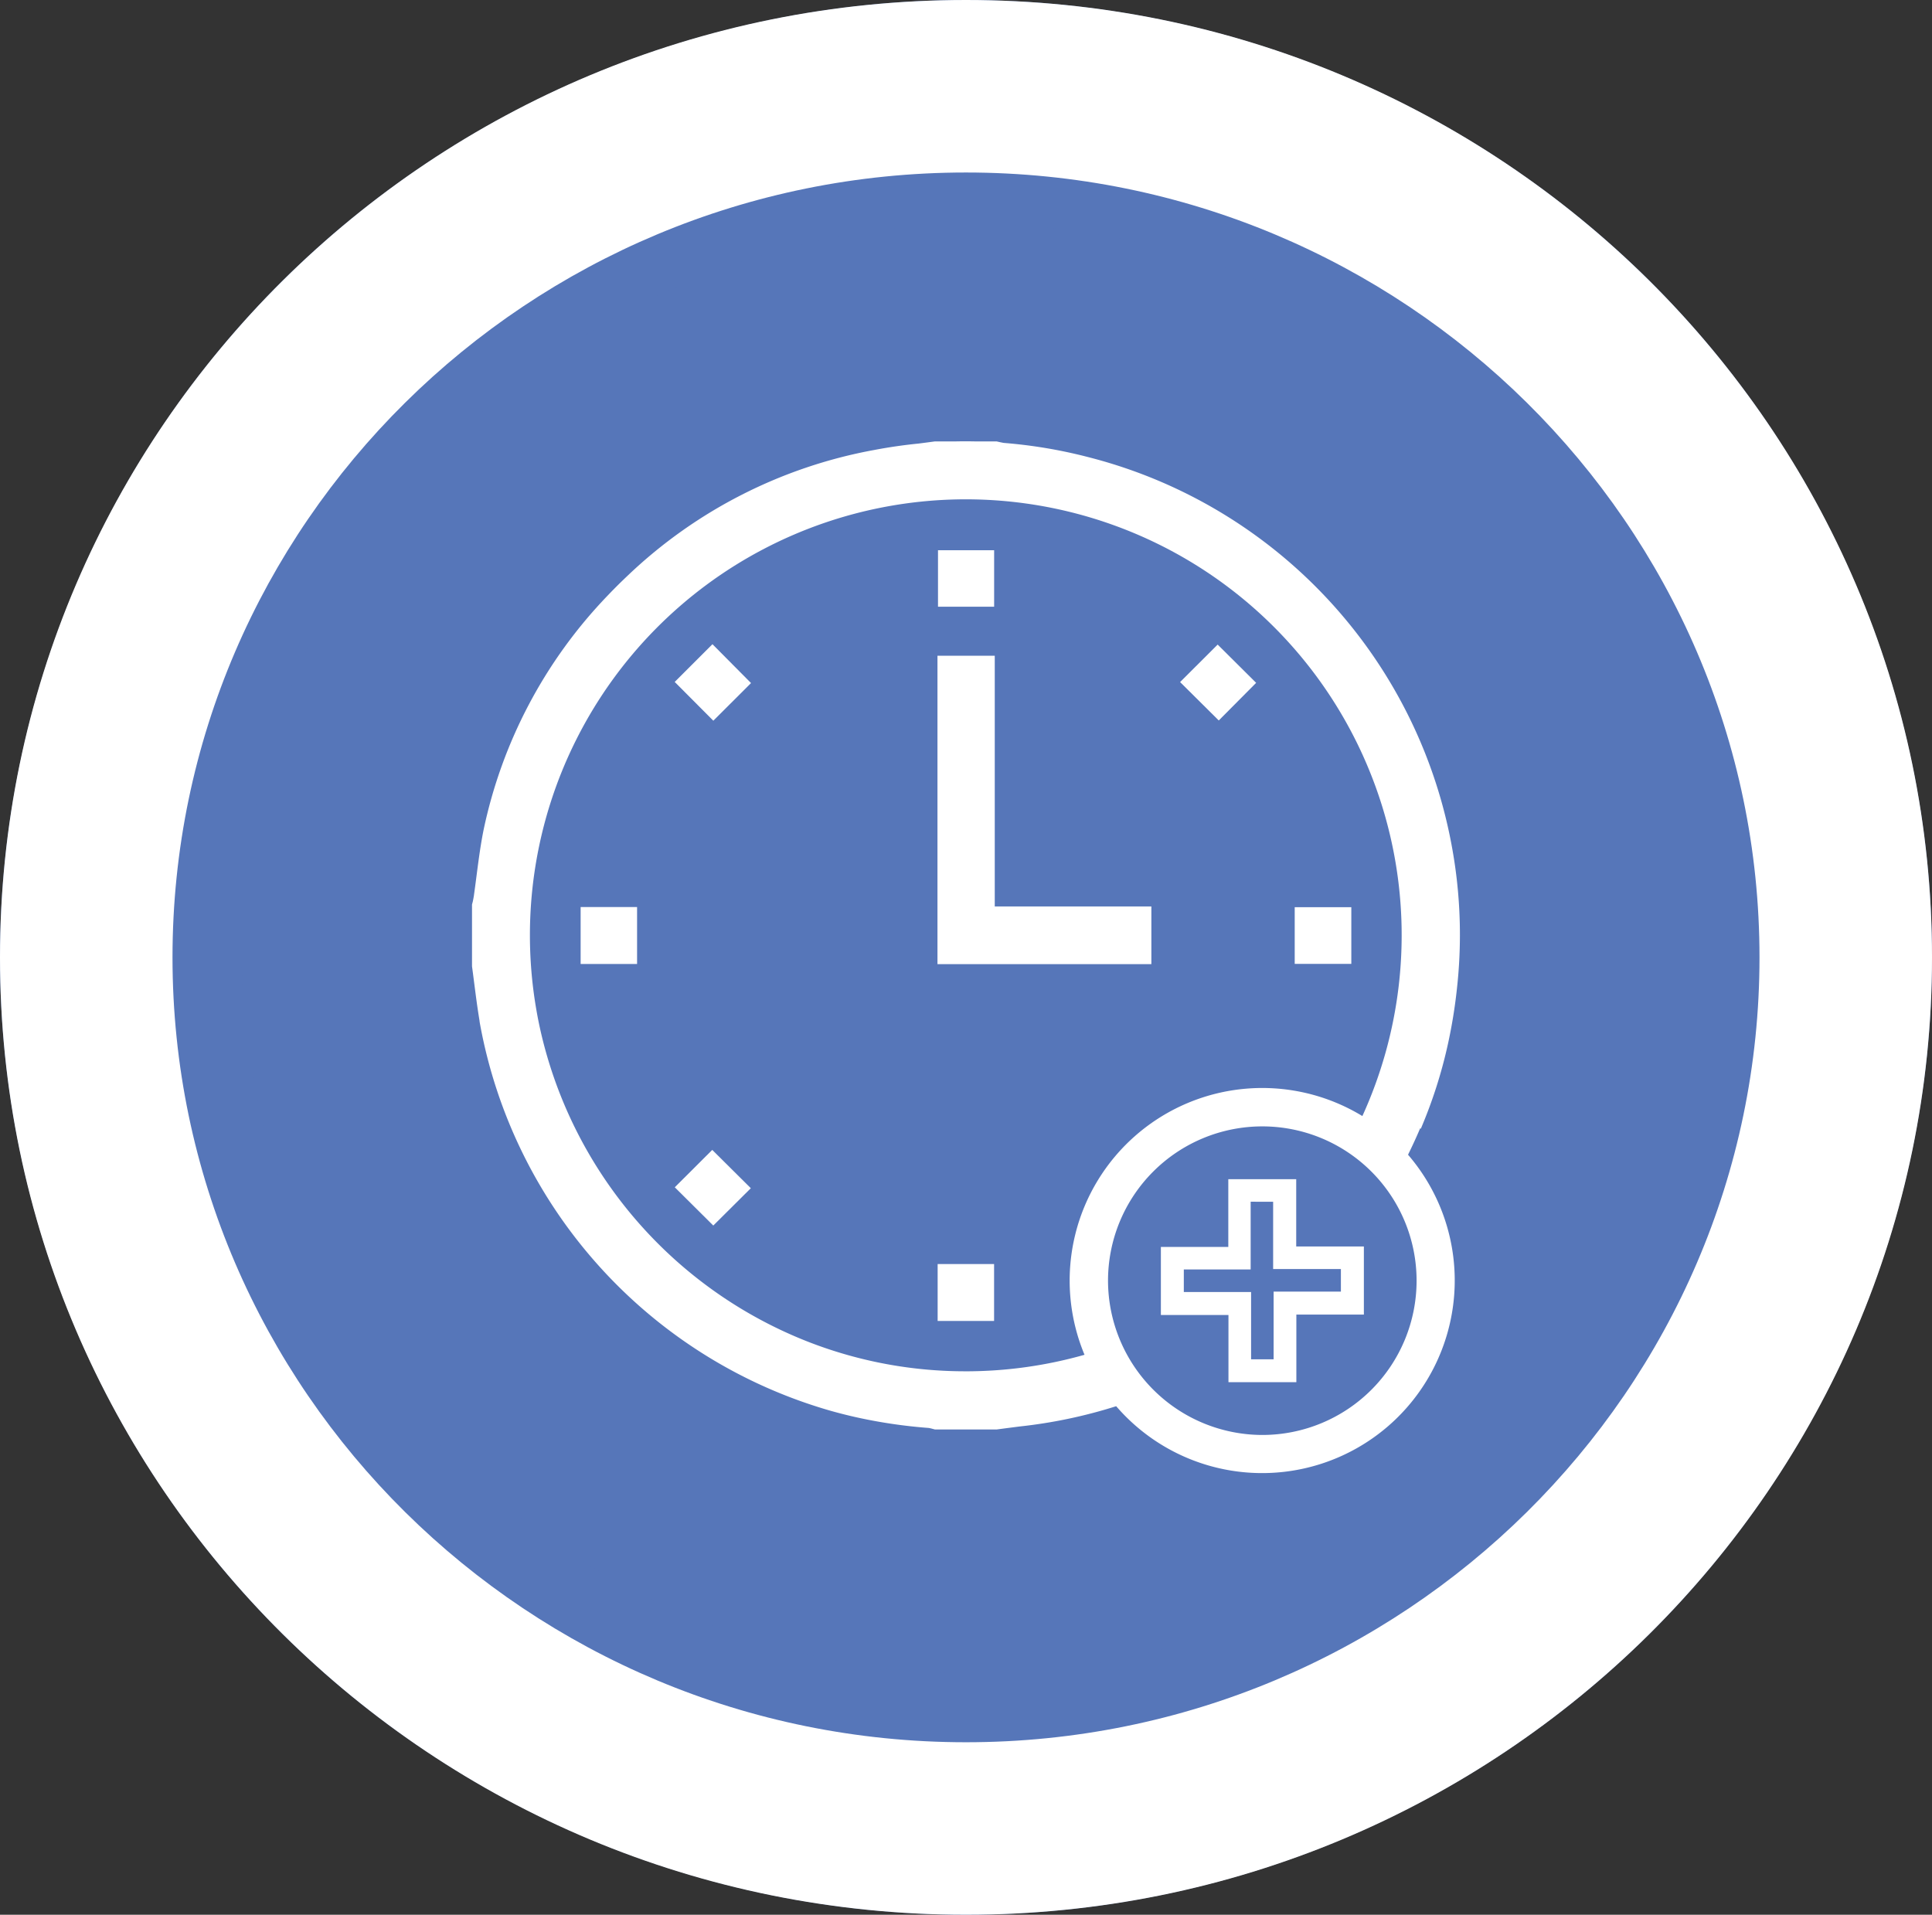
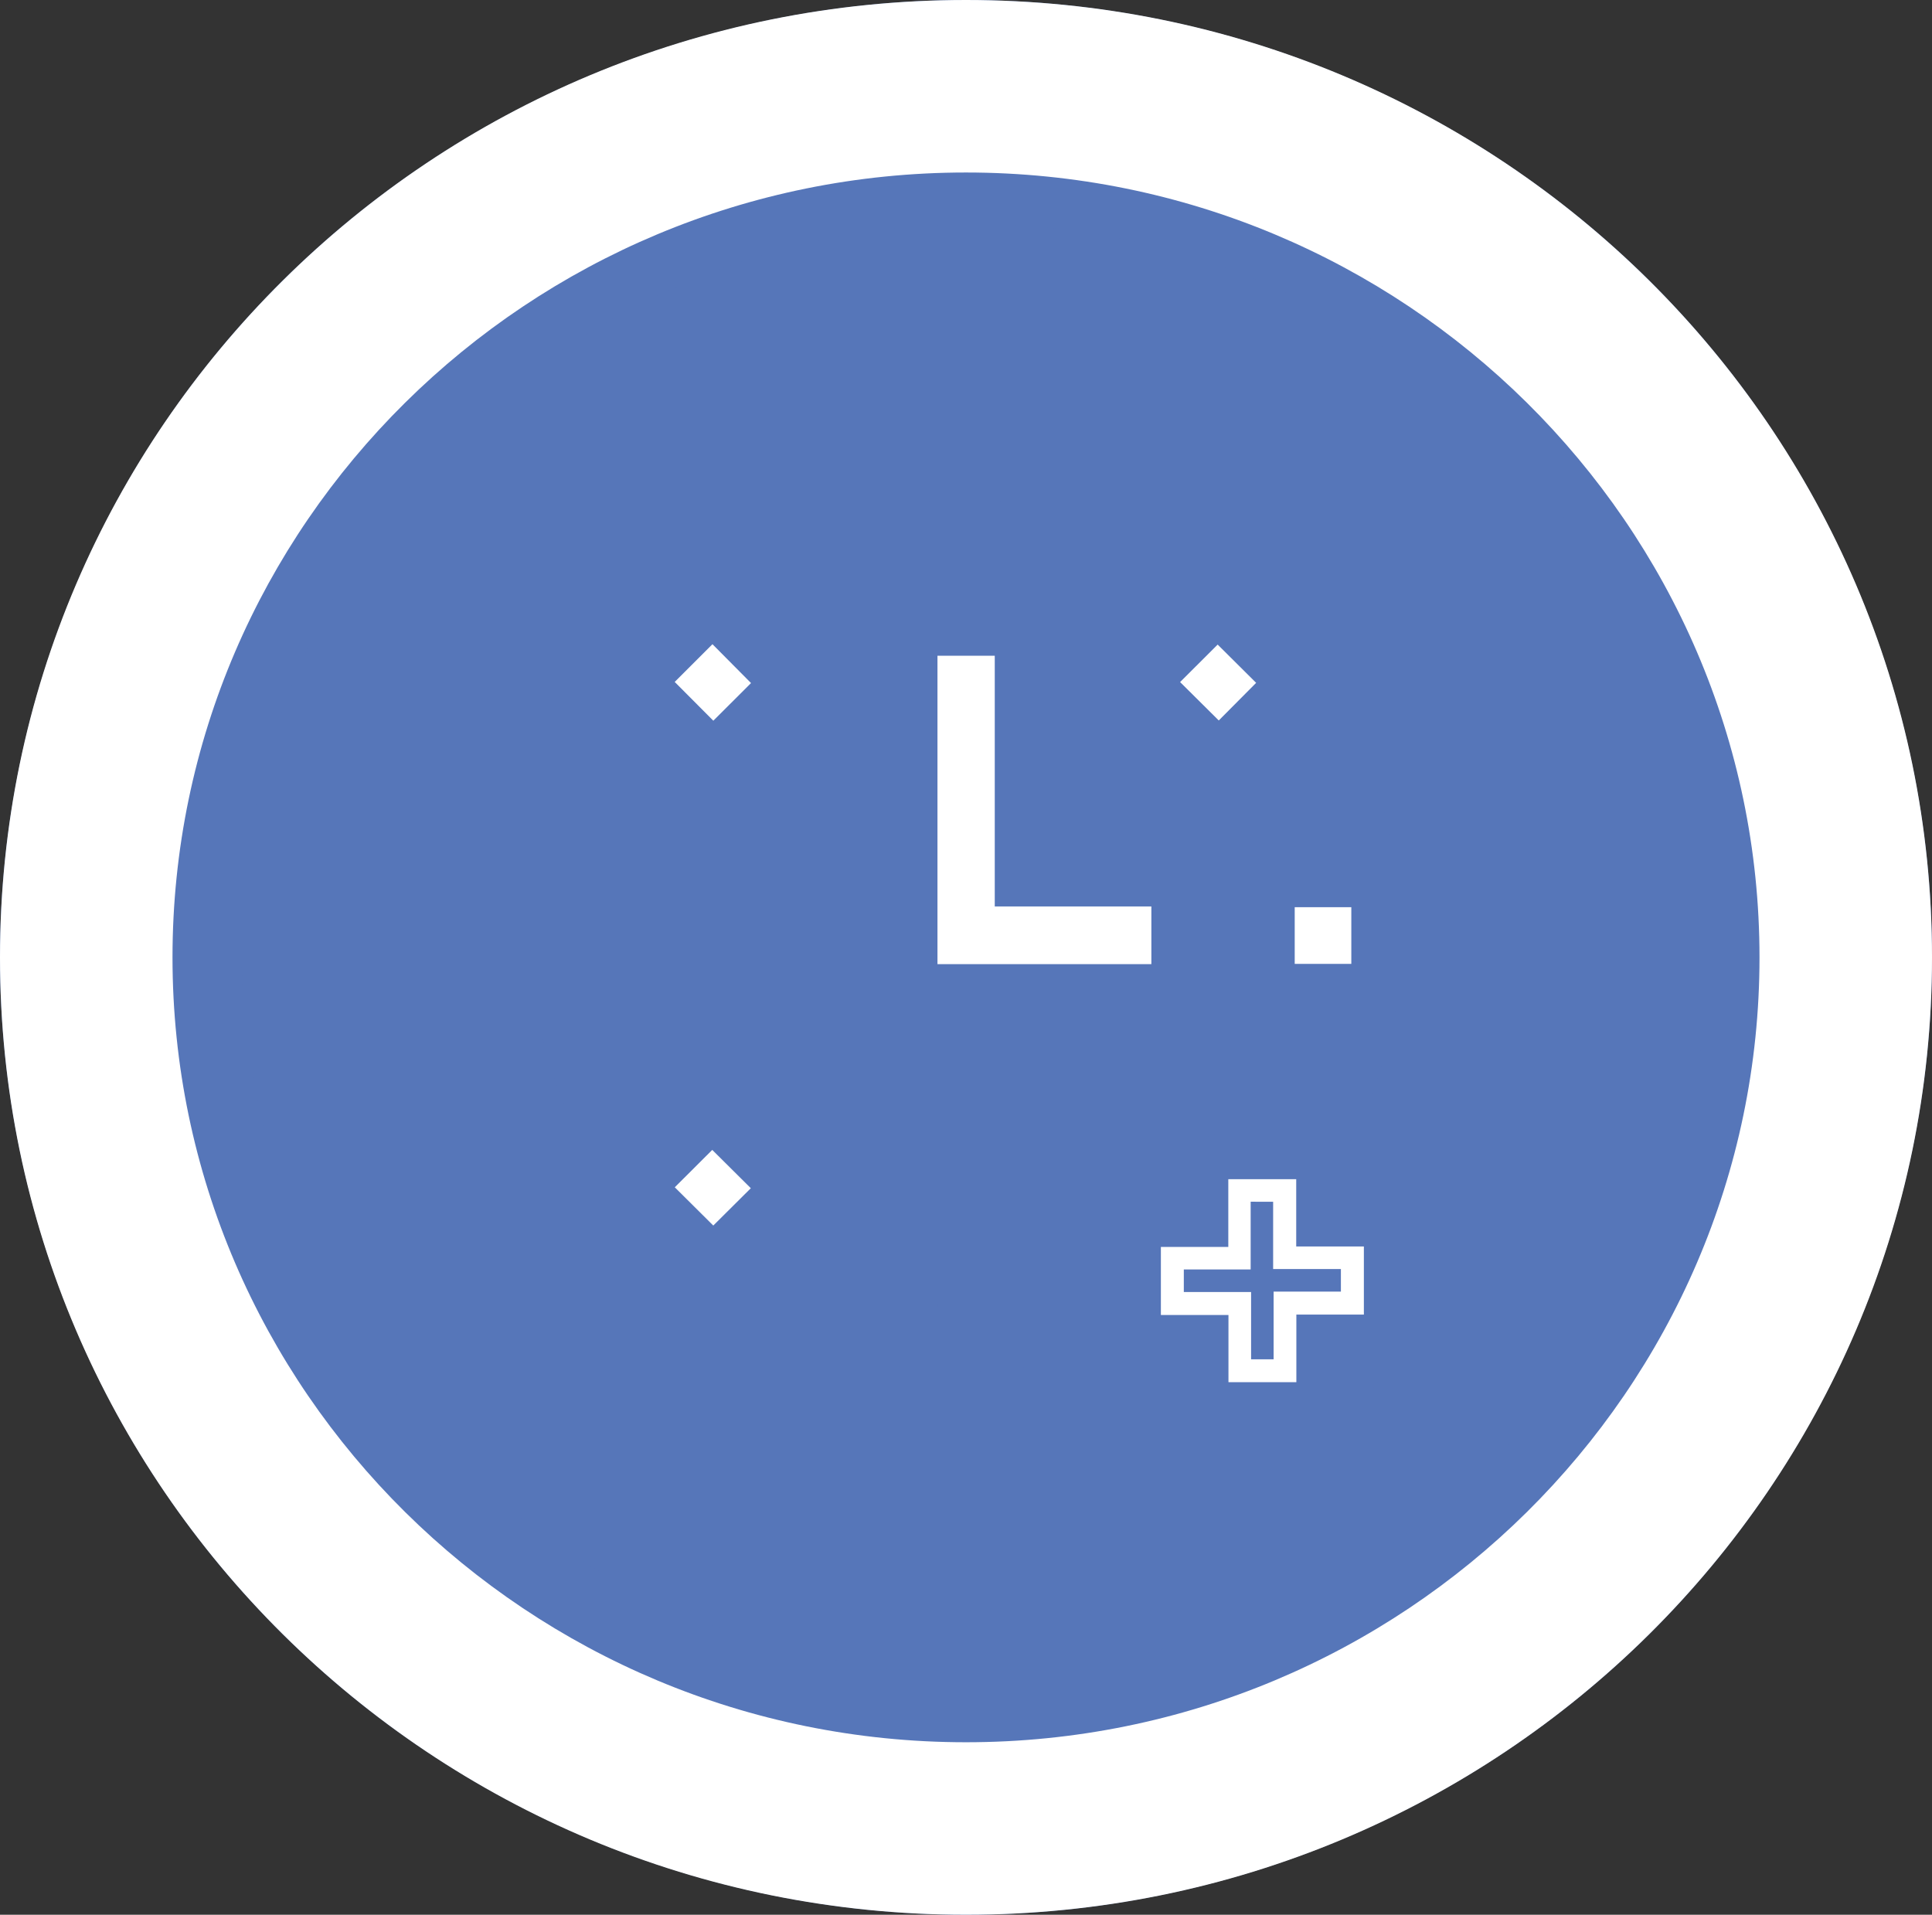
<svg xmlns="http://www.w3.org/2000/svg" width="112" height="111" viewBox="0 0 112 111">
  <rect x="0" y="0" width="112" height="111" fill="#333333" stroke="none" />
  <defs>
    <clipPath id="clip-path">
      <rect id="Rectángulo_680" data-name="Rectángulo 680" width="57.274" height="59.824" fill="none" />
    </clipPath>
  </defs>
  <g id="Jornada_adicional_hover" data-name="Jornada adicional hover" transform="translate(-1333 -2080.718)">
    <g id="Jornada_adicional_hover-2" data-name="Jornada adicional hover" transform="translate(1271 2080.718)">
      <ellipse id="Elipse_97" data-name="Elipse 97" cx="56" cy="55.5" rx="56" ry="55.5" transform="translate(62)" fill="#5676b9" />
      <path id="Elipse_97_-_Contorno" data-name="Elipse 97 - Contorno" d="M56,10C30.636,10,10,30.411,10,55.5S30.636,101,56,101s46-20.411,46-45.5S81.364,10,56,10M56,0c30.928,0,56,24.848,56,55.5S86.928,111,56,111,0,86.152,0,55.5,25.072,0,56,0Z" transform="translate(62)" fill="#fff" />
    </g>
    <ellipse id="Elipse_96" data-name="Elipse 96" cx="42.5" cy="42" rx="42.5" ry="42" transform="translate(1347 2093.718)" fill="#5676b9" />
    <g id="Grupo_902" data-name="Grupo 902" transform="translate(1360.363 2106.306)">
-       <rect id="Rectángulo_676" data-name="Rectángulo 676" width="3.276" height="3.285" transform="translate(27.002 6.308)" fill="#fff" />
      <g id="Grupo_903" data-name="Grupo 903">
        <g id="Grupo_902-2" data-name="Grupo 902" clip-path="url(#clip-path)">
          <path id="Trazado_1180" data-name="Trazado 1180" d="M365.225,378.413c0,1.047,0,2.024,0,3,0,.664-.189.855-.837.856q-1.614,0-3.228,0c-.6,0-.81-.2-.812-.8,0-1,0-2.006,0-3.059h-1.784c-.405,0-.811,0-1.216,0-.661,0-.857-.191-.858-.837q0-1.593,0-3.186c0-.675.186-.856.878-.857.838,0,1.677,0,2.516,0h.464v-2.54c0-1.318,0-1.318,1.3-1.318h2.6c.839,0,.98.139.981.963,0,.947,0,1.894,0,2.894h1.328c.615,0,1.23-.007,1.845,0a.606.606,0,0,1,.682.669q.013,1.761,0,3.522c0,.46-.238.682-.711.685-.88.007-1.761,0-2.641,0h-.5m-1.258,2.578c0-.967,0-1.913,0-2.859,0-.811.167-.976.984-.977H367.8v-2.366h-.434c-.866,0-1.732,0-2.6,0-.565,0-.793-.227-.8-.785-.007-.643,0-1.285,0-1.928v-1.111h-2.33a.592.592,0,0,0-.028.11q0,1.09-.005,2.179c0,1.536,0,1.536-1.516,1.536-.657,0-1.313,0-1.97,0-.119,0-.237.018-.338.026v2.339c1.039,0,2.045,0,3.05,0,.537,0,.768.231.772.764.006.894,0,1.788,0,2.682v.388Z" transform="translate(-316.553 -328.262)" />
          <path id="Trazado_1181" data-name="Trazado 1181" d="M55.295,80.718a25.269,25.269,0,1,1,25.26-25.3,25.317,25.317,0,0,1-25.26,25.3M66.03,57.1V53.759H56.951V39.225H53.63V57.1ZM38.4,40.743l2.239,2.248,2.186-2.182-2.236-2.253L38.4,40.743m29.3.008,2.242,2.226L72.1,40.8l-2.231-2.218-2.178,2.173M38.4,70.039l2.232,2.218,2.176-2.164-2.236-2.221L38.4,70.039M70,67.891l-2.263,2.263,2.134,2.138,2.257-2.25L70,67.891M56.925,33.107H53.649v3.285h3.276ZM32.943,57.095h3.272v-3.3H32.943Zm41.4-.007h3.281V53.8H74.34Zm-20.7,20.7h3.272v-3.3H53.639Z" transform="translate(-26.646 -26.799)" fill="#5676b9" />
-           <path id="Trazado_1182" data-name="Trazado 1182" d="M55,39.852a27.666,27.666,0,0,0,1.571-4.9,29.71,29.71,0,0,0,.527-3.238,28.262,28.262,0,0,0-.173-7.517c-.006-.036-.012-.072-.018-.109q-.023-.145-.048-.289A28.6,28.6,0,0,0,35.911.959L35.8.93,35.609.881A28.379,28.379,0,0,0,30.825.087C30.687.062,30.55.032,30.413,0h-1.25q-.56-.011-1.117,0H26.835q-.472.064-.943.124Q24.582.255,23.3.5A28,28,0,0,0,9.044,7.762l-.086.082q-.144.137-.287.275-.115.112-.23.226l-.159.16-.161.163-.187.194L7.85,8.95a27.85,27.85,0,0,0-7.185,13.6C.419,23.781.292,25.034.116,26.277c0,.032-.009.065-.014.1-.016.1-.036.2-.057.3-.015.058-.031.115-.045.173v3.579c.143,1.048.259,2.1.434,3.143l0,.019c.006.036.011.072.016.108a28.7,28.7,0,0,0,20.4,22.514c.484.135.972.258,1.465.367a29.644,29.644,0,0,0,4.151.61c.126.018.249.059.373.089h3.579c.437-.06.875-.115,1.313-.172a28.657,28.657,0,0,0,5.612-1.177A11.163,11.163,0,1,0,54.262,41.351q.377-.764.706-1.536l.036.037M28.653,53.906a25.043,25.043,0,0,1-9.044-1.663l0,0A25.4,25.4,0,0,1,3.912,33.894q-.032-.151-.062-.3-.038-.189-.073-.379c-.013-.069-.025-.139-.037-.208-.028-.16-.055-.319-.08-.48l-.013-.084A25.268,25.268,0,1,1,51.615,39.11,11.165,11.165,0,0,0,35.508,52.949a25.248,25.248,0,0,1-6.855.958" transform="translate(0 0.001)" fill="#fff" />
-           <path id="Trazado_1183" data-name="Trazado 1183" d="M253.279,128.8h-12.4V110.922H244.2v14.534h9.079Z" transform="translate(-213.896 -98.496)" fill="#fff" />
+           <path id="Trazado_1183" data-name="Trazado 1183" d="M253.279,128.8h-12.4V110.922H244.2v14.534h9.079" transform="translate(-213.896 -98.496)" fill="#fff" />
          <path id="Trazado_1184" data-name="Trazado 1184" d="M104.892,107.144l2.189-2.187,2.236,2.253-2.186,2.182-2.239-2.248" transform="translate(-93.142 -93.2)" fill="#fff" />
          <path id="Trazado_1185" data-name="Trazado 1185" d="M366.432,107.319l2.178-2.173,2.231,2.218-2.167,2.181-2.242-2.226" transform="translate(-325.384 -93.367)" fill="#fff" />
          <path id="Trazado_1186" data-name="Trazado 1186" d="M104.938,368.814l2.172-2.167,2.236,2.221-2.176,2.164-2.232-2.218" transform="translate(-93.183 -325.574)" fill="#fff" />
          <path id="Trazado_1187" data-name="Trazado 1187" d="M369.069,366.816l2.129,2.151-2.257,2.25-2.134-2.138,2.263-2.263" transform="translate(-325.716 -325.725)" />
-           <rect id="Rectángulo_677" data-name="Rectángulo 677" width="3.272" height="3.301" transform="translate(6.297 26.994)" fill="#fff" />
          <rect id="Rectángulo_678" data-name="Rectángulo 678" width="3.281" height="3.286" transform="translate(47.693 27.003)" fill="#fff" />
-           <rect id="Rectángulo_679" data-name="Rectángulo 679" width="3.272" height="3.299" transform="translate(26.993 47.69)" fill="#fff" />
          <path id="Trazado_1188" data-name="Trazado 1188" d="M338.1,372.374a8.944,8.944,0,1,0-8.95-8.944,8.96,8.96,0,0,0,8.95,8.944" transform="translate(-292.28 -314.776)" fill="#5676b9" />
          <path id="Trazado_1189" data-name="Trazado 1189" d="M376.8,394.26v3.949h-3.914v3.916H368.95v-3.892h-3.918v-3.948h3.909V390.36h3.937v3.9Zm-6.563-2.595v3.926h-3.875V396.9h3.9v3.9h1.306v-3.925h3.9v-1.307h-3.928v-3.9Z" transform="translate(-325.098 -347.588)" fill="#fff" />
        </g>
      </g>
    </g>
  </g>
</svg>